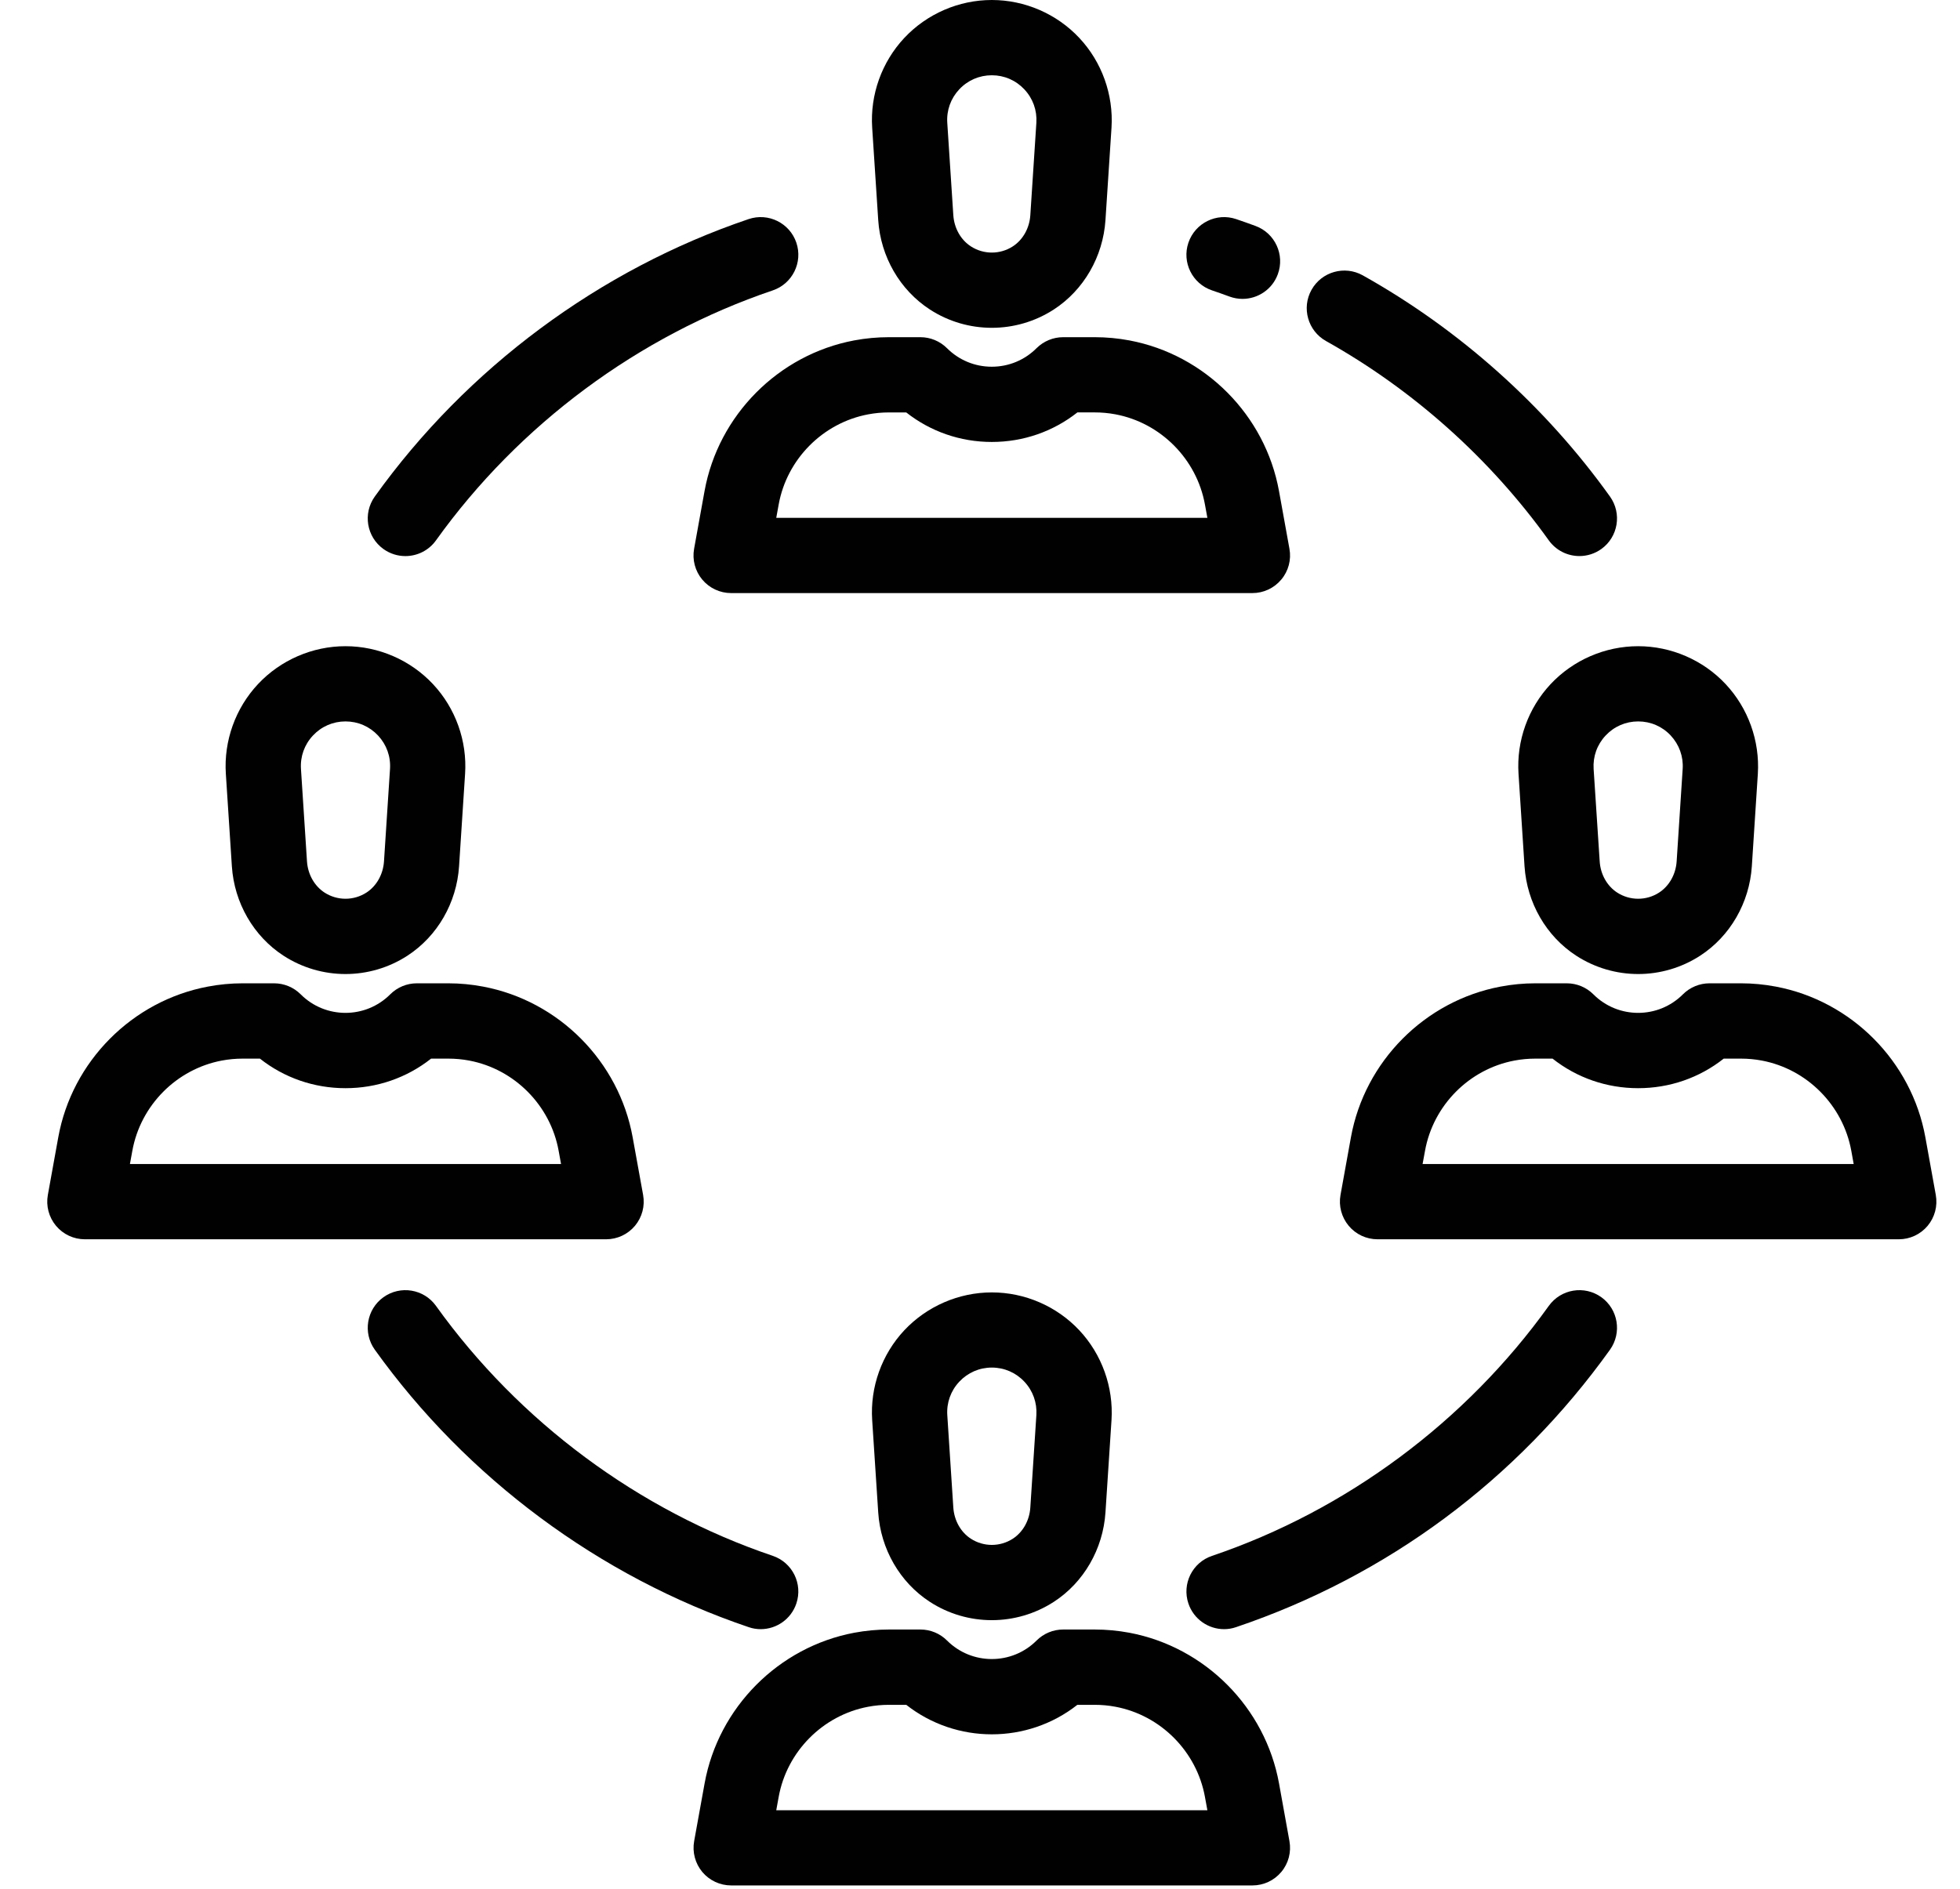
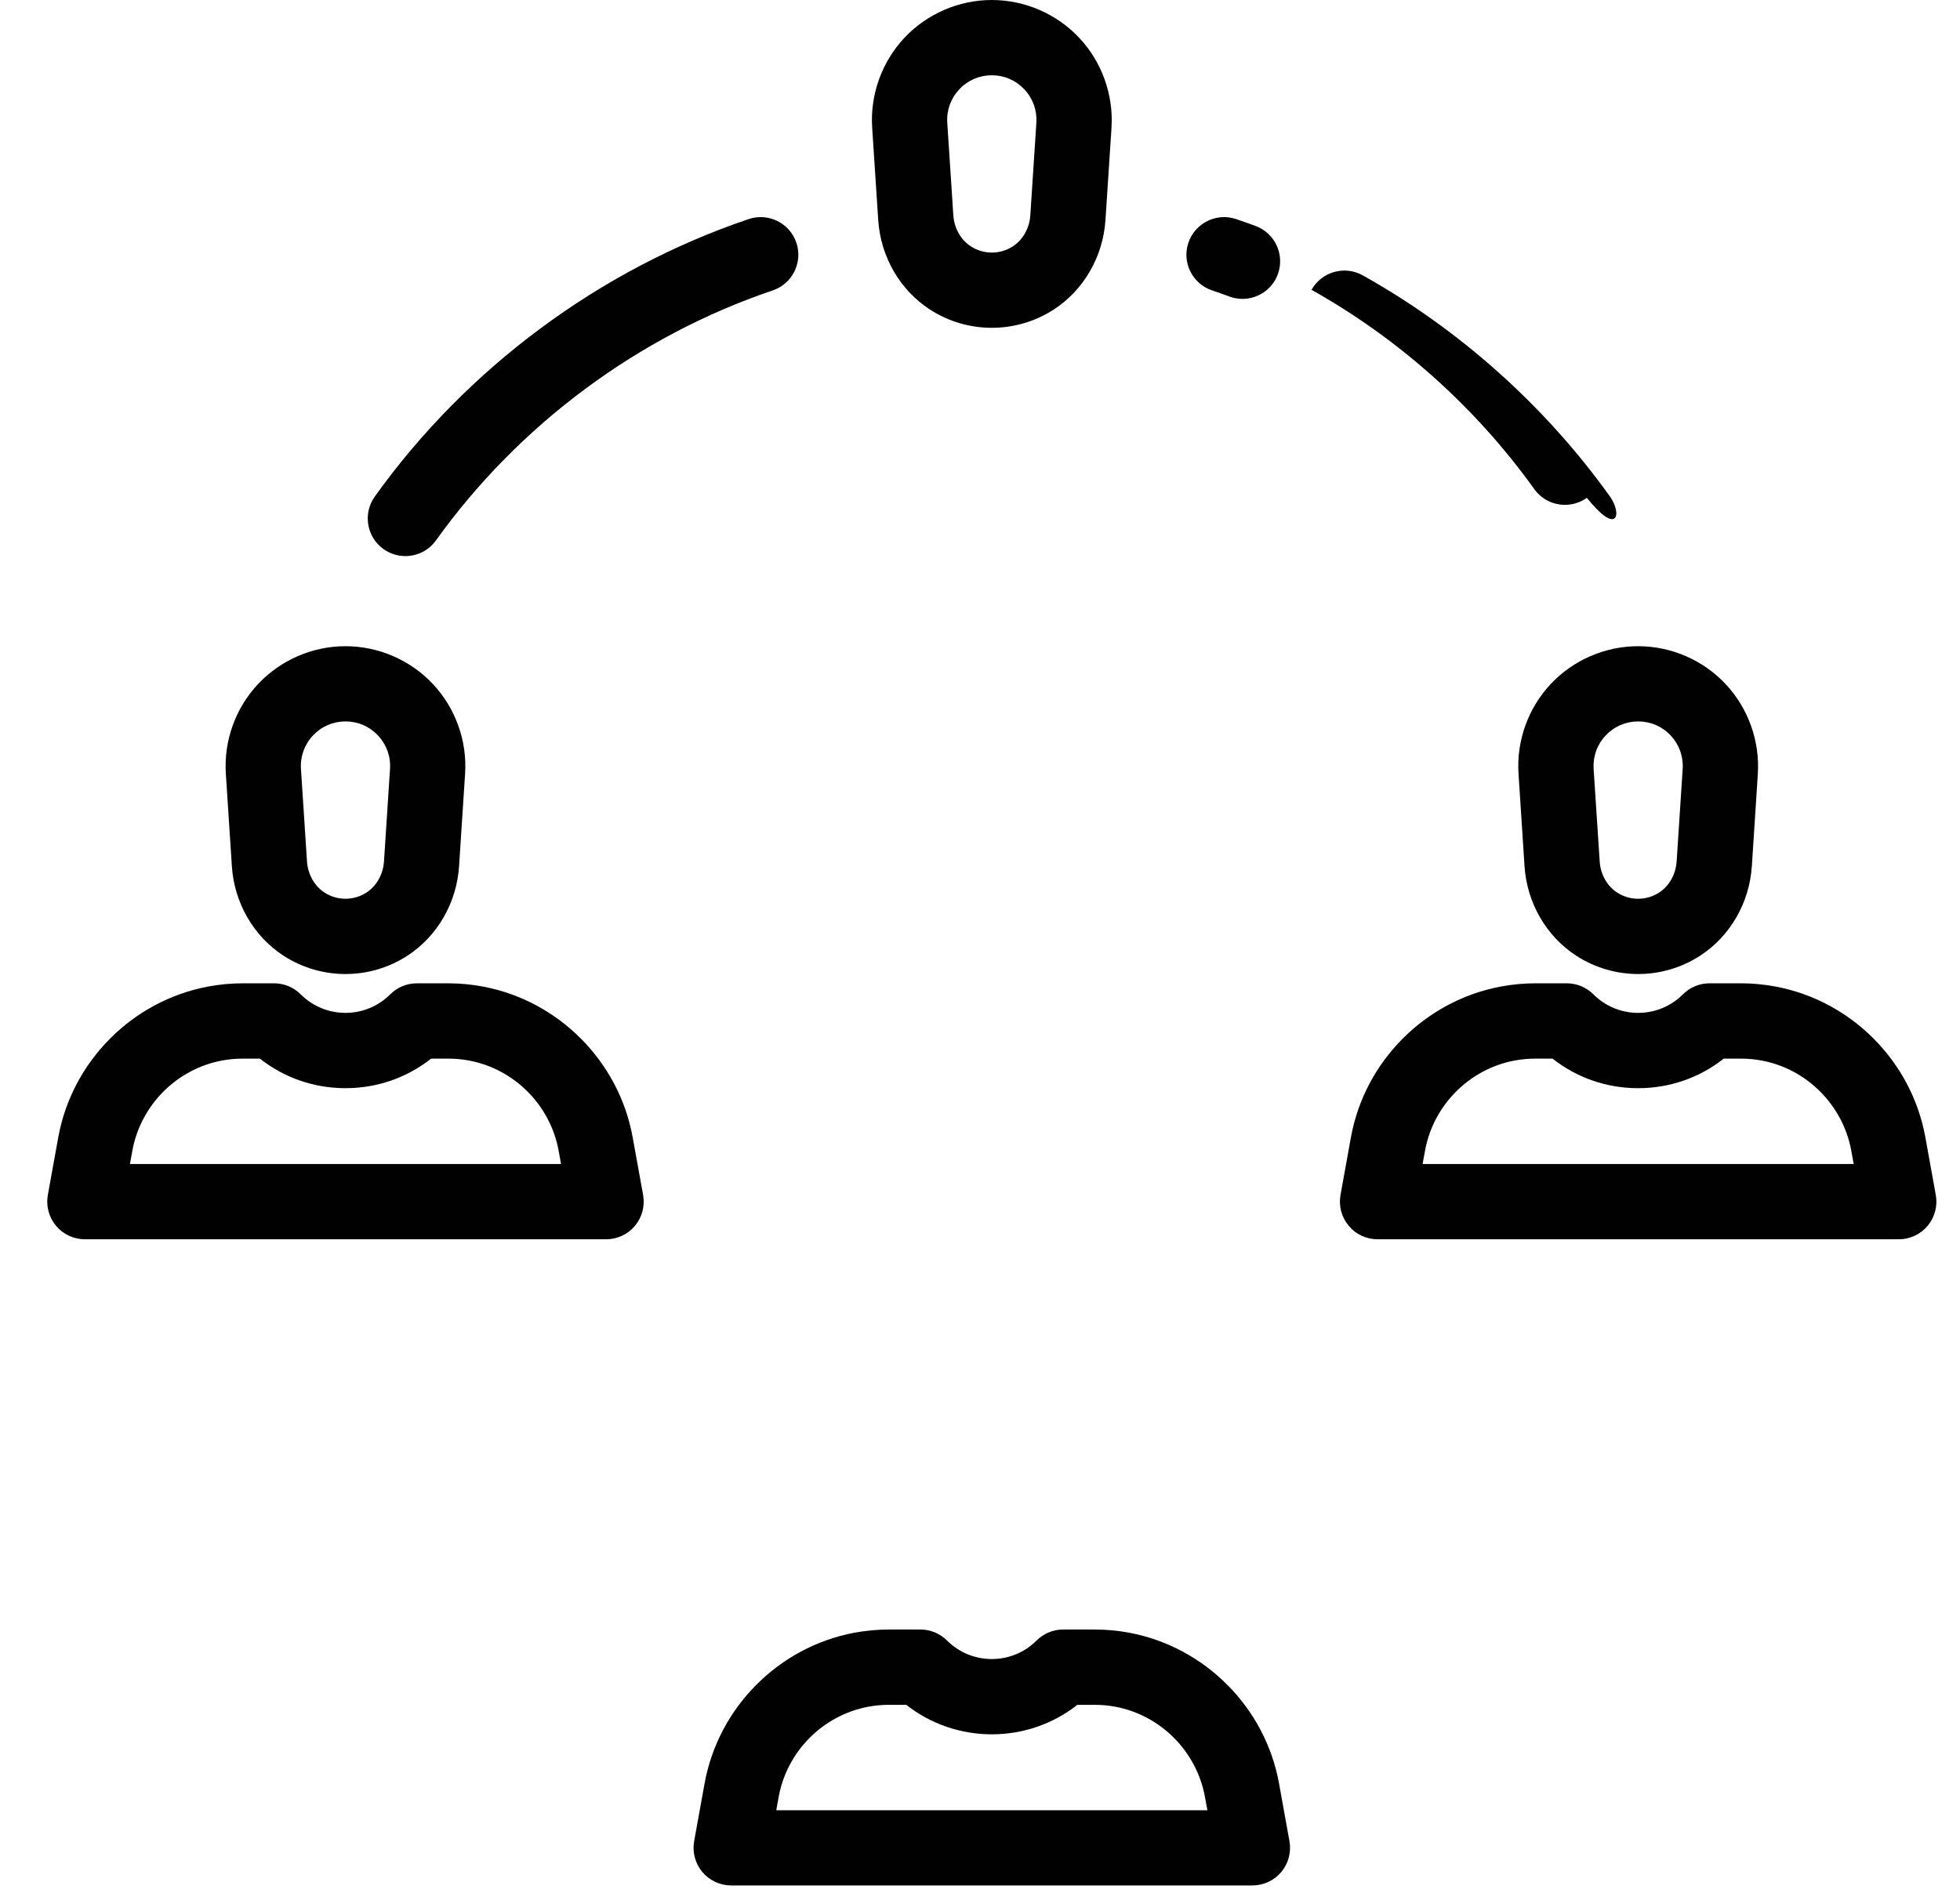
<svg xmlns="http://www.w3.org/2000/svg" id="Layer_1" x="0px" y="0px" width="83px" height="80px" viewBox="0 0 83 80" xml:space="preserve">
  <g>
    <g>
      <path fill="#010101" d="M45.705,1.606C44.748,0.585,43.398,0,42,0c-1.398,0-2.748,0.585-3.705,1.606   c-0.956,1.021-1.452,2.406-1.361,3.802l0.256,3.914l0,0c0.101,1.547,0.918,2.963,2.186,3.786c0.797,0.519,1.711,0.777,2.625,0.777   s1.828-0.259,2.626-0.777c1.268-0.823,2.084-2.239,2.186-3.786l0.256-3.914C47.157,4.012,46.661,2.626,45.705,1.606z M43.887,5.2   l-0.256,3.914c-0.035,0.549-0.313,1.043-0.74,1.321c-0.541,0.351-1.239,0.351-1.779,0c-0.429-0.278-0.705-0.772-0.742-1.321   L40.114,5.2c-0.034-0.527,0.146-1.029,0.507-1.415C40.982,3.4,41.473,3.188,42,3.188c0.527,0,1.018,0.212,1.379,0.598   C43.74,4.171,43.92,4.673,43.887,5.2z" />
    </g>
  </g>
  <g>
    <g>
-       <path fill="#010101" d="M54.604,23.244L54.162,20.8c-0.582-3.213-3.128-5.777-6.334-6.381c-0.484-0.091-0.979-0.137-1.473-0.137   h-1.334c-0.422,0-0.826,0.168-1.127,0.466c-0.506,0.506-1.179,0.785-1.896,0.785s-1.389-0.279-1.896-0.785   c-0.299-0.298-0.704-0.466-1.127-0.466h-1.333c-0.492,0-0.988,0.046-1.472,0.137c-3.207,0.604-5.752,3.168-6.335,6.381   l-0.442,2.444c-0.084,0.465,0.042,0.943,0.345,1.305c0.303,0.363,0.751,0.572,1.224,0.572h22.073c0.473,0,0.92-0.209,1.223-0.572   C54.563,24.187,54.689,23.709,54.604,23.244z M32.872,21.935l0.103-0.567c0.348-1.922,1.871-3.456,3.788-3.817   c0.29-0.055,0.587-0.082,0.882-0.082h0.731C39.405,18.28,40.669,18.72,42,18.72c1.332,0,2.596-0.44,3.625-1.252h0.73   c0.295,0,0.592,0.027,0.883,0.082c1.916,0.361,3.438,1.896,3.787,3.817l0.104,0.567L32.872,21.935L32.872,21.935z" />
-     </g>
+       </g>
  </g>
  <g>
    <g>
-       <path fill="#010101" d="M45.705,56.346c-0.957-1.02-2.307-1.604-3.705-1.604c-1.398,0-2.748,0.586-3.705,1.604   c-0.956,1.021-1.452,2.406-1.361,3.803l0.256,3.914c0.101,1.547,0.918,2.963,2.185,3.785c0.798,0.519,1.712,0.777,2.626,0.777   s1.828-0.26,2.626-0.777c1.268-0.822,2.084-2.238,2.186-3.785l0.256-3.914C47.157,58.752,46.661,57.367,45.705,56.346z    M43.887,59.941l-0.256,3.912c-0.035,0.549-0.313,1.043-0.74,1.321c-0.541,0.351-1.239,0.351-1.779,0   c-0.429-0.278-0.705-0.772-0.742-1.321l-0.255-3.912c-0.034-0.527,0.146-1.031,0.507-1.416s0.852-0.599,1.379-0.599   c0.528,0,1.019,0.214,1.379,0.599C43.741,58.91,43.92,59.414,43.887,59.941z" />
-     </g>
+       </g>
  </g>
  <g>
    <g>
      <path fill="#010101" d="M54.604,77.984l-0.441-2.443c-0.582-3.215-3.128-5.777-6.335-6.383c-0.483-0.09-0.979-0.137-1.472-0.137   h-1.334c-0.422,0-0.828,0.168-1.127,0.467c-1.045,1.045-2.745,1.045-3.791,0c-0.299-0.299-0.704-0.467-1.127-0.467h-1.333   c-0.492,0-0.987,0.047-1.472,0.137c-3.207,0.605-5.752,3.168-6.335,6.383l-0.442,2.443c-0.084,0.465,0.042,0.942,0.345,1.307   c0.303,0.361,0.751,0.57,1.223,0.57h22.074c0.473,0,0.92-0.209,1.223-0.572C54.563,78.928,54.688,78.449,54.604,77.984z    M32.872,76.676l0.103-0.566c0.348-1.924,1.871-3.457,3.787-3.817c0.291-0.056,0.588-0.082,0.883-0.082h0.732   c2.119,1.666,5.129,1.666,7.246,0h0.732c0.295,0,0.592,0.026,0.883,0.082c1.916,0.36,3.438,1.896,3.787,3.815l0.104,0.568H32.872z   " />
    </g>
  </g>
  <g>
    <g>
      <path fill="#010101" d="M18.335,28.977c-0.956-1.021-2.307-1.606-3.705-1.606s-2.749,0.585-3.705,1.606s-1.452,2.406-1.361,3.801   l0.255,3.914c0.101,1.547,0.917,2.963,2.185,3.787c0.797,0.518,1.712,0.778,2.626,0.778s1.828-0.26,2.625-0.778   c1.268-0.824,2.084-2.239,2.185-3.786l0.255-3.914C19.787,31.383,19.291,29.997,18.335,28.977z M16.516,32.57l-0.255,3.914   c-0.036,0.549-0.313,1.043-0.741,1.321c-0.541,0.351-1.238,0.351-1.779,0c-0.428-0.279-0.705-0.772-0.741-1.321l-0.255-3.914   c-0.034-0.527,0.146-1.03,0.507-1.415c0.361-0.385,0.851-0.598,1.379-0.598c0.528,0,1.018,0.212,1.379,0.598   C16.37,31.541,16.55,32.043,16.516,32.57z" />
    </g>
  </g>
  <g>
    <g>
      <path fill="#010101" d="M27.234,50.615l-0.443-2.445c-0.582-3.213-3.127-5.777-6.334-6.381c-0.484-0.092-0.979-0.139-1.472-0.139   h-1.333c-0.423,0-0.828,0.168-1.127,0.467c-1.045,1.047-2.746,1.047-3.791,0c-0.299-0.299-0.704-0.467-1.127-0.467h-1.333   c-0.492,0-0.987,0.047-1.471,0.139c-3.207,0.604-5.752,3.168-6.335,6.381l-0.442,2.445c-0.084,0.463,0.042,0.941,0.345,1.305   c0.303,0.363,0.751,0.572,1.223,0.572h22.073c0.472,0,0.92-0.209,1.223-0.572C27.192,51.557,27.318,51.08,27.234,50.615z    M5.502,49.305l0.103-0.565c0.349-1.923,1.871-3.457,3.789-3.818c0.29-0.055,0.586-0.082,0.881-0.082h0.732   c1.029,0.813,2.293,1.252,3.624,1.252s2.595-0.438,3.625-1.252h0.731c0.295,0,0.591,0.027,0.881,0.082   c1.917,0.361,3.44,1.896,3.788,3.818l0.103,0.565H5.502z" />
    </g>
  </g>
  <g>
    <g>
      <path fill="#010101" d="M73.075,28.976c-0.956-1.021-2.308-1.605-3.705-1.605s-2.749,0.585-3.705,1.605s-1.452,2.406-1.36,3.802   l0.254,3.914c0.103,1.547,0.918,2.963,2.187,3.787c0.798,0.518,1.712,0.778,2.626,0.778s1.829-0.26,2.626-0.778   c1.269-0.824,2.084-2.239,2.187-3.787l0.254-3.914C74.527,31.382,74.031,29.997,73.075,28.976z M71.256,32.57l-0.255,3.914   c-0.036,0.549-0.313,1.042-0.741,1.321c-0.539,0.351-1.238,0.351-1.779,0c-0.428-0.278-0.705-0.772-0.739-1.321l-0.257-3.914   c-0.033-0.527,0.146-1.03,0.508-1.415c0.361-0.385,0.851-0.598,1.379-0.598c0.527,0,1.02,0.212,1.379,0.598   C71.109,31.541,71.291,32.043,71.256,32.57z" />
    </g>
  </g>
  <g>
    <g>
      <path fill="#010101" d="M81.975,50.615l-0.442-2.445c-0.582-3.213-3.128-5.777-6.334-6.381c-0.484-0.092-0.979-0.139-1.472-0.139   h-1.334c-0.422,0-0.828,0.168-1.127,0.467c-1.045,1.047-2.746,1.047-3.791,0c-0.299-0.299-0.705-0.467-1.127-0.467h-1.334   c-0.492,0-0.986,0.047-1.471,0.139c-3.207,0.604-5.752,3.168-6.335,6.381l-0.442,2.445c-0.084,0.463,0.043,0.941,0.346,1.305   c0.303,0.364,0.75,0.572,1.224,0.572h22.072c0.473,0,0.921-0.209,1.223-0.572S82.059,51.08,81.975,50.615z M60.242,49.305   l0.104-0.565c0.348-1.923,1.869-3.457,3.787-3.818c0.29-0.055,0.586-0.082,0.883-0.082h0.73c1.029,0.813,2.293,1.252,3.624,1.252   s2.595-0.438,3.624-1.252h0.732c0.295,0,0.59,0.027,0.881,0.082c1.918,0.361,3.438,1.896,3.789,3.818l0.102,0.565H60.242z" />
    </g>
  </g>
  <g>
    <g>
      <path fill="#010101" d="M33.723,10.279c-0.282-0.833-1.187-1.281-2.021-0.999c-6.312,2.136-11.935,6.309-15.831,11.752   c-0.512,0.715-0.348,1.711,0.368,2.224c0.281,0.201,0.605,0.298,0.927,0.298c0.497,0,0.986-0.231,1.297-0.666   c3.512-4.905,8.576-8.665,14.261-10.588C33.558,12.018,34.005,11.113,33.723,10.279z" />
    </g>
  </g>
  <g>
    <g>
-       <path fill="#010101" d="M68.178,21.032c-2.742-3.832-6.363-7.071-10.469-9.369c-0.768-0.429-1.74-0.155-2.17,0.613   s-0.154,1.739,0.613,2.169c3.699,2.07,6.961,4.989,9.434,8.442c0.313,0.435,0.801,0.666,1.297,0.666   c0.322,0,0.646-0.097,0.928-0.298C68.525,22.743,68.689,21.748,68.178,21.032z" />
+       <path fill="#010101" d="M68.178,21.032c-2.742-3.832-6.363-7.071-10.469-9.369c-0.768-0.429-1.74-0.155-2.17,0.613   c3.699,2.07,6.961,4.989,9.434,8.442c0.313,0.435,0.801,0.666,1.297,0.666   c0.322,0,0.646-0.097,0.928-0.298C68.525,22.743,68.689,21.748,68.178,21.032z" />
    </g>
  </g>
  <g>
    <g>
      <path fill="#010101" d="M53.168,9.571c-0.271-0.1-0.547-0.198-0.822-0.291c-0.832-0.282-1.736,0.166-2.02,0.999   s0.165,1.738,0.998,2.02c0.248,0.084,0.496,0.172,0.74,0.262c0.183,0.067,0.369,0.099,0.553,0.099   c0.648,0,1.258-0.399,1.494-1.042C54.416,10.792,53.994,9.876,53.168,9.571z" />
    </g>
  </g>
  <g>
    <g>
-       <path fill="#010101" d="M32.724,65.9c-5.685-1.922-10.75-5.683-14.262-10.588c-0.512-0.715-1.508-0.879-2.223-0.367   c-0.716,0.512-0.88,1.508-0.368,2.223c3.897,5.443,9.52,9.617,15.831,11.752c0.169,0.059,0.342,0.086,0.511,0.086   c0.665,0,1.285-0.42,1.509-1.084C34.005,67.088,33.558,66.184,32.724,65.9z" />
-     </g>
+       </g>
  </g>
  <g>
    <g>
-       <path fill="#010101" d="M67.811,54.945c-0.717-0.512-1.711-0.348-2.225,0.369c-3.512,4.903-8.576,8.664-14.261,10.588   c-0.834,0.281-1.281,1.186-0.999,2.02c0.225,0.664,0.845,1.084,1.51,1.084c0.169,0,0.342-0.027,0.51-0.086   c6.404-2.166,11.879-6.229,15.832-11.75C68.689,56.453,68.525,55.457,67.811,54.945z" />
-     </g>
+       </g>
  </g>
</svg>